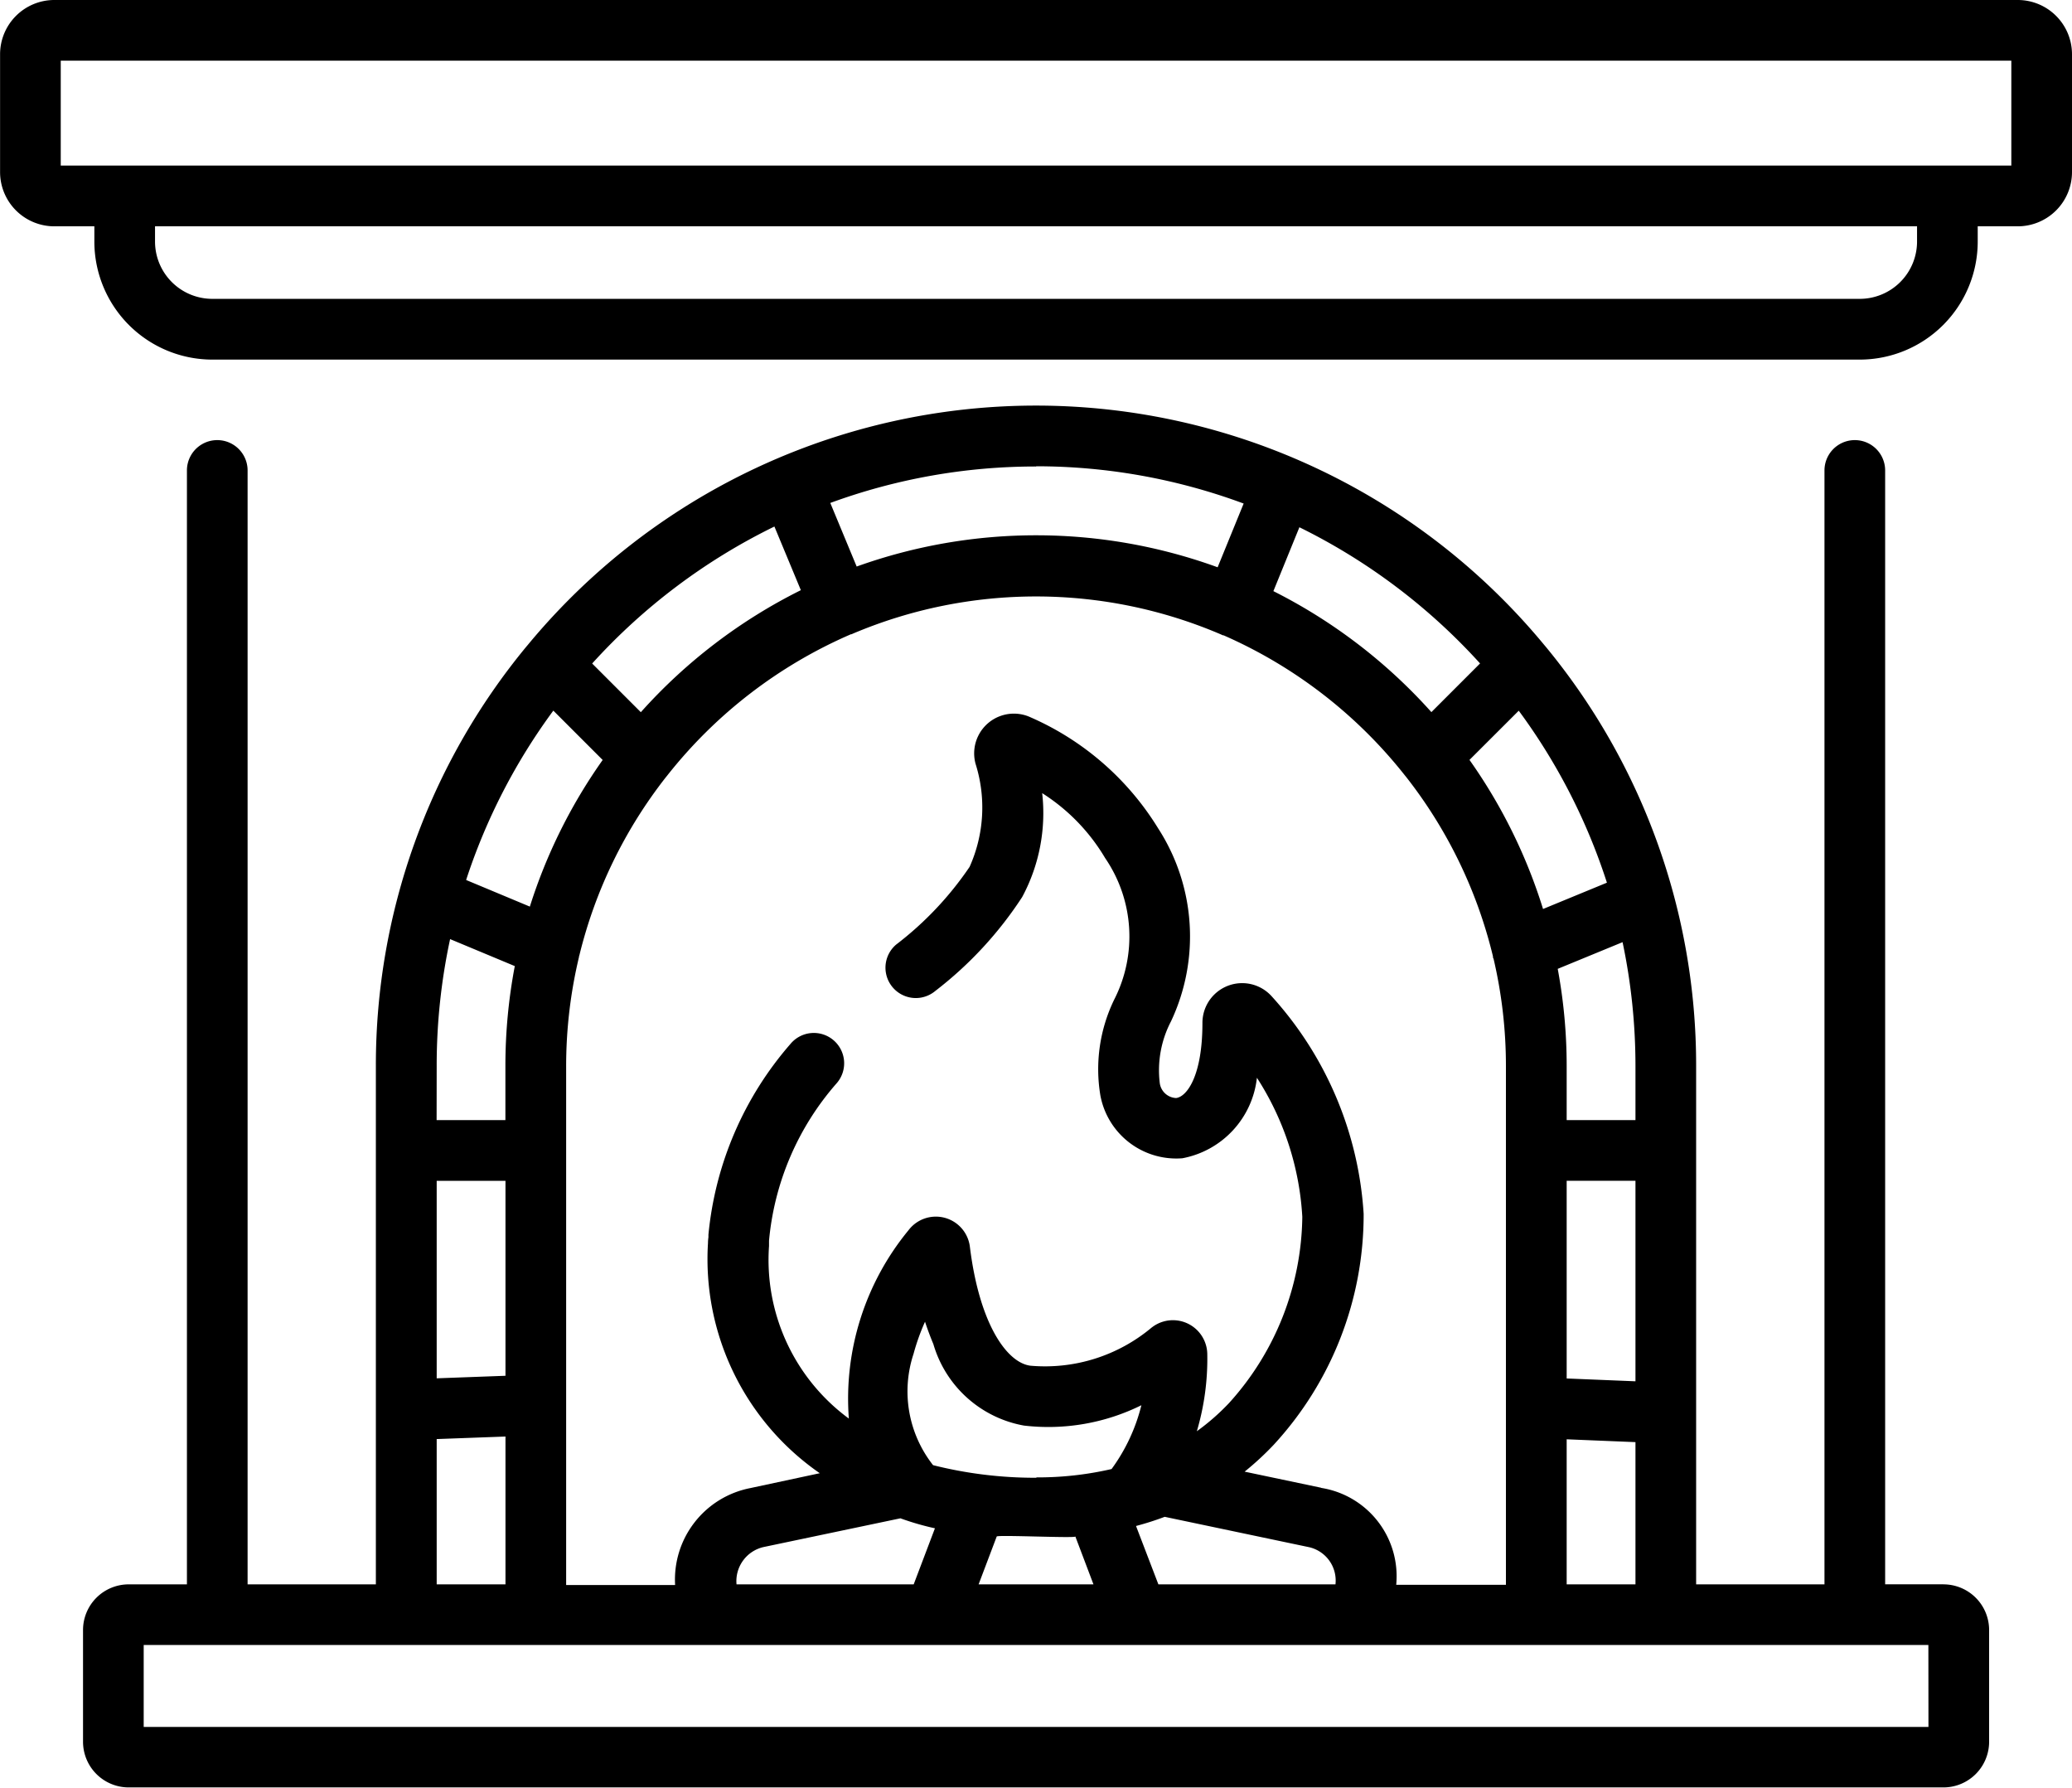
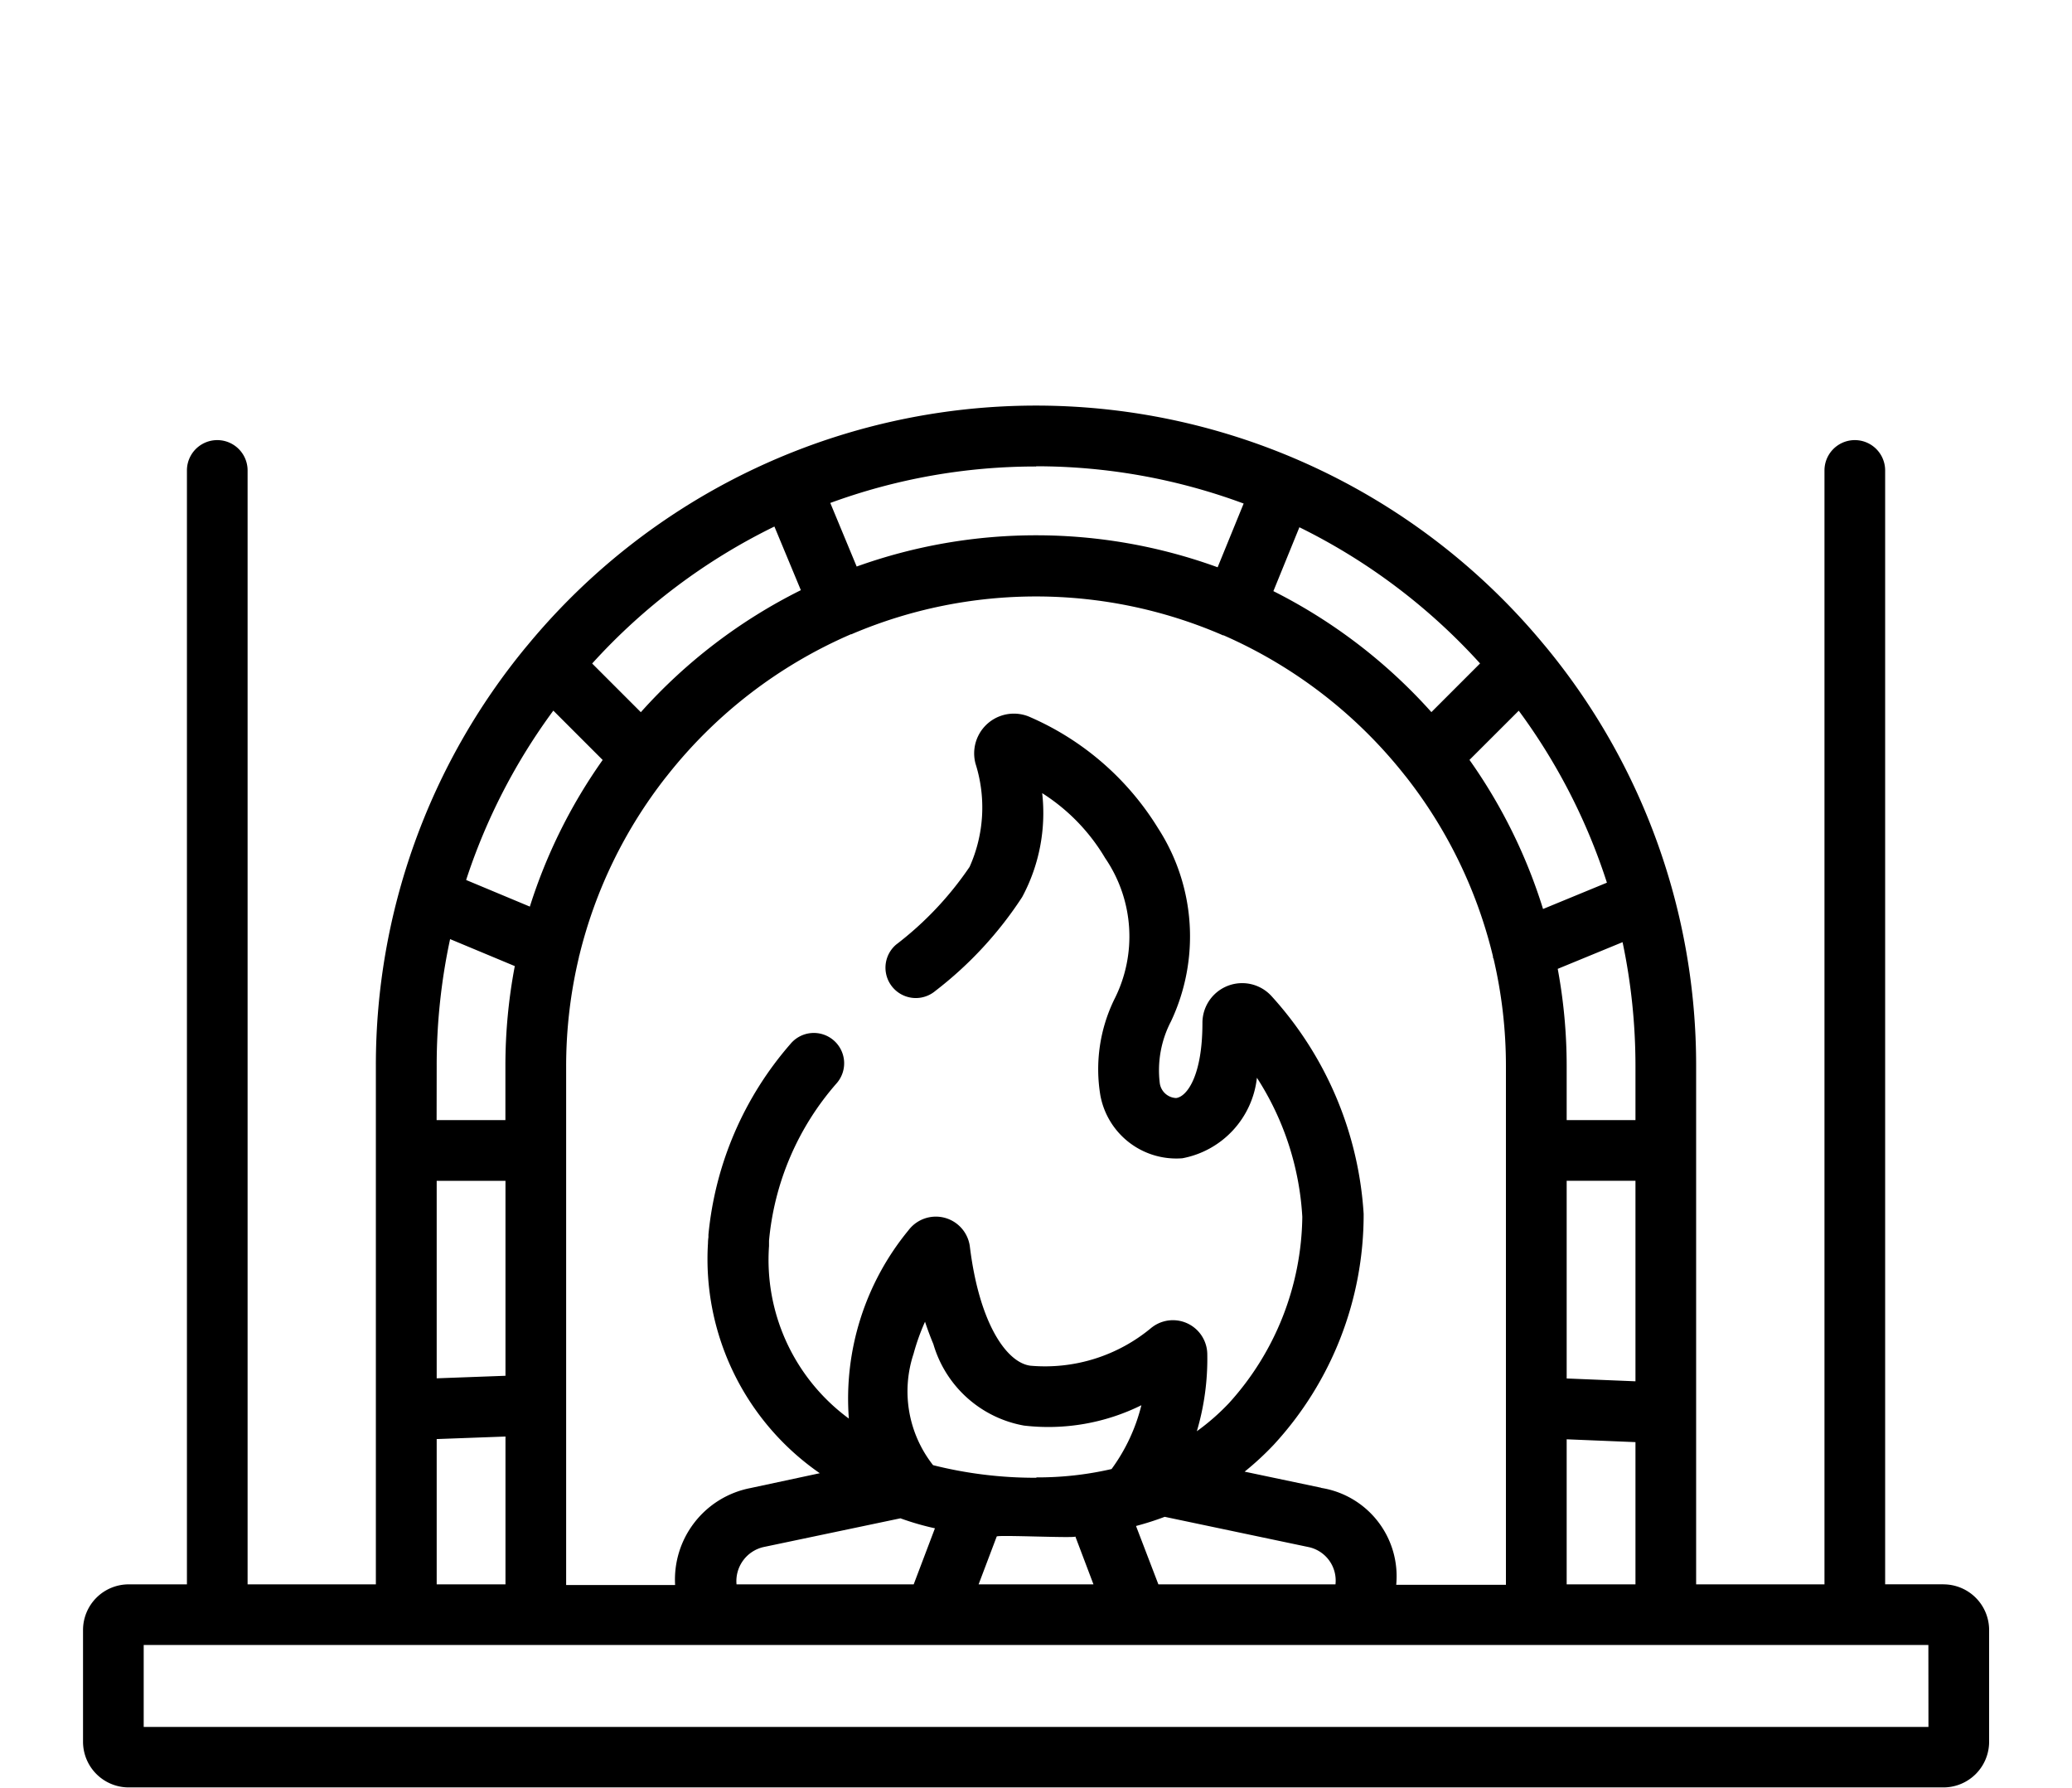
<svg xmlns="http://www.w3.org/2000/svg" width="27.8" height="23.981" viewBox="0 0 27.8 23.981">
  <g transform="translate(0.001)">
    <path d="M45.462,116.013h-.782V101.071a.407.407,0,0,0-.814,0v14.943H42.144v-6.956a8.816,8.816,0,0,0-2.021-5.626l-.017-.02a8.846,8.846,0,0,0-13.638,0l-.017.02a8.816,8.816,0,0,0-2.021,5.626v6.956H22.709V101.071a.407.407,0,0,0-.814,0v14.943h-.782a.613.613,0,0,0-.612.612v1.5a.613.613,0,0,0,.612.612h24.35a.613.613,0,0,0,.612-.612v-1.5a.613.613,0,0,0-.612-.612Zm-4.132-6.956v.729h-.923v-.729a7.131,7.131,0,0,0-.12-1.3l.87-.358a8.046,8.046,0,0,1,.173,1.663Zm-.923,4.195V110.6h.923v2.69Zm.923.854v1.908h-.923v-1.946Zm-1.566-9.812a8.026,8.026,0,0,1,1.183,2.307l-.857.353a7.1,7.1,0,0,0-.987-2Zm-2.651,10.424-1.027-.216a3.89,3.89,0,0,0,.389-.359,4.552,4.552,0,0,0,1.208-3.1,4.781,4.781,0,0,0-1.234-2.918.533.533,0,0,0-.929.36c0,.708-.209.989-.354,1.005a.231.231,0,0,1-.219-.206,1.418,1.418,0,0,1,.151-.822,2.671,2.671,0,0,0-.171-2.588,3.791,3.791,0,0,0-1.712-1.491.533.533,0,0,0-.739.623,1.947,1.947,0,0,1-.08,1.383,4.462,4.462,0,0,1-.986,1.043.407.407,0,0,0,.529.619,5.088,5.088,0,0,0,1.163-1.258,2.38,2.38,0,0,0,.268-1.393,2.6,2.6,0,0,1,.844.87,1.862,1.862,0,0,1,.122,1.9,2.137,2.137,0,0,0-.185,1.287,1.036,1.036,0,0,0,1.1.841,1.236,1.236,0,0,0,1-1.08,3.838,3.838,0,0,1,.609,1.866,3.783,3.783,0,0,1-.985,2.5,3.04,3.04,0,0,1-.43.376,3.418,3.418,0,0,0,.14-1.042.461.461,0,0,0-.738-.355l-.007.005a2.227,2.227,0,0,1-1.626.513c-.311-.037-.684-.545-.814-1.595a.46.46,0,0,0-.824-.222,3.556,3.556,0,0,0-.8,2.526,2.641,2.641,0,0,1-1.071-2.315c0-.006,0-.011,0-.017s0-.01,0-.015l0-.039a3.71,3.71,0,0,1,.909-2.114.407.407,0,1,0-.622-.525,4.549,4.549,0,0,0-1.1,2.559c0,.011,0,.023,0,.034a.56.56,0,0,0-.006.078,3.492,3.492,0,0,0,1.5,3.087l-.934.2a1.25,1.25,0,0,0-1.007,1.3H26.983v-6.956a6.308,6.308,0,0,1,.172-1.468c0-.013.007-.025.009-.038a6.287,6.287,0,0,1,1.158-2.376l.014-.017a6.341,6.341,0,0,1,2.469-1.9l.008,0,.015-.007a6.3,6.3,0,0,1,4.941.01l.024.011.009,0a6.341,6.341,0,0,1,2.436,1.882l.014.017a6.288,6.288,0,0,1,1.166,2.408c0,.011,0,.021.008.032a6.305,6.305,0,0,1,.166,1.443v6.956H38.12a1.2,1.2,0,0,0-1.007-1.3Zm-3.818-.134a5.6,5.6,0,0,1-1.389-.169h0a1.6,1.6,0,0,1-.262-1.493,2.9,2.9,0,0,1,.154-.431c.033.1.07.2.112.3a1.551,1.551,0,0,0,1.216,1.093,2.814,2.814,0,0,0,1.575-.273,2.439,2.439,0,0,1-.4.856,4.4,4.4,0,0,1-1.011.112Zm.763,1.43H32.517l.243-.642c.01-.024,1.063.025,1.055,0Zm-2.59-.886a3.645,3.645,0,0,0,.463.134l-.285.752H29.269a.469.469,0,0,1,.36-.5Zm3.546-.02,1.931.406a.459.459,0,0,1,.36.5H34.929l-.3-.783q.2-.053.382-.122Zm1.807-13.275a8.091,8.091,0,0,1,2.424,1.827l-.653.653a7.166,7.166,0,0,0-2.12-1.623Zm-3.533-.818a8.007,8.007,0,0,1,2.785.5l-.349.855a7.125,7.125,0,0,0-4.843-.01l-.354-.853a8.006,8.006,0,0,1,2.762-.489Zm-3.511.808.355.854a7.159,7.159,0,0,0-2.147,1.637l-.653-.653a8.09,8.09,0,0,1,2.446-1.838Zm-2.965,2.471.661.661a7.1,7.1,0,0,0-.977,1.967l-.855-.357A8.024,8.024,0,0,1,26.811,104.293Zm-1.566,4.764a8.053,8.053,0,0,1,.18-1.7l.868.362a7.143,7.143,0,0,0-.126,1.337v.729h-.923Zm0,1.543h.923v2.615l-.923.034Zm0,3.464.923-.034v1.983h-.923Zm20.015,3.862H21.315v-1.1H45.26Zm0,0" transform="translate(-19.388 -94.76)" />
-     <path d="M27.072,0H.726A.728.728,0,0,0,0,.727V2.309a.728.728,0,0,0,.727.727h.538v.205A1.584,1.584,0,0,0,2.847,4.824H24.952a1.584,1.584,0,0,0,1.582-1.583V3.036h.538a.728.728,0,0,0,.727-.727V.727A.728.728,0,0,0,27.072,0ZM25.72,3.241a.769.769,0,0,1-.768.768H2.847a.769.769,0,0,1-.768-.768V3.036H25.72Zm1.265-1.02H.814V.814H26.985Zm0,0" />
  </g>
</svg>